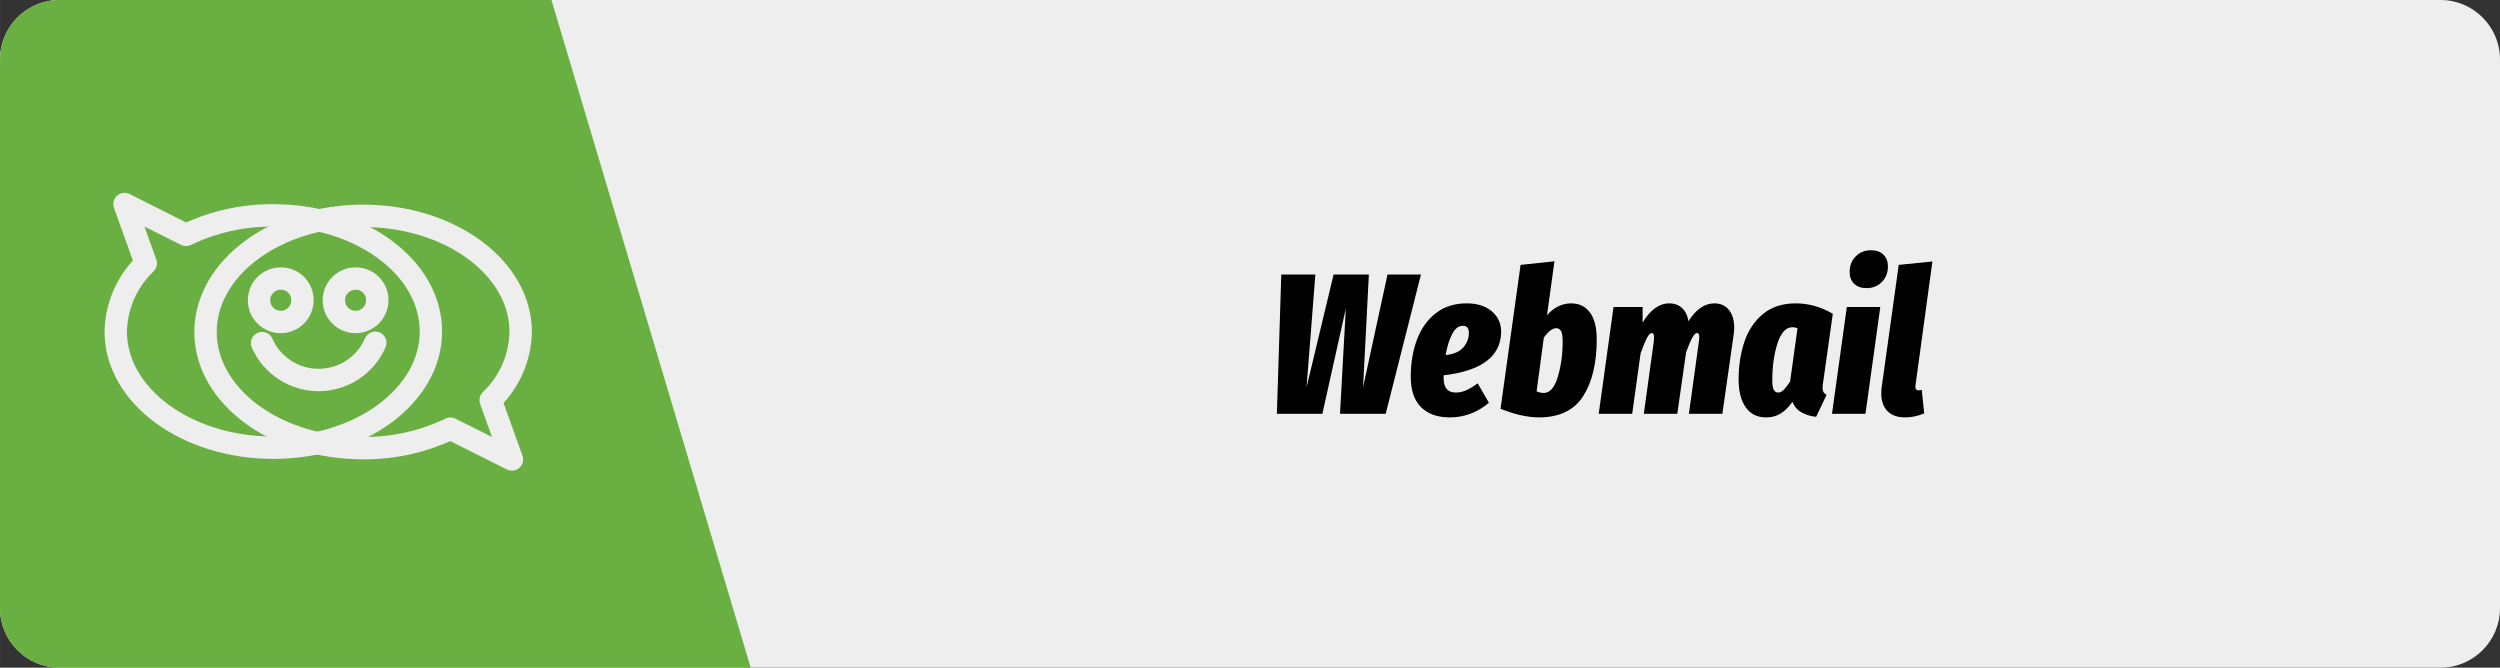
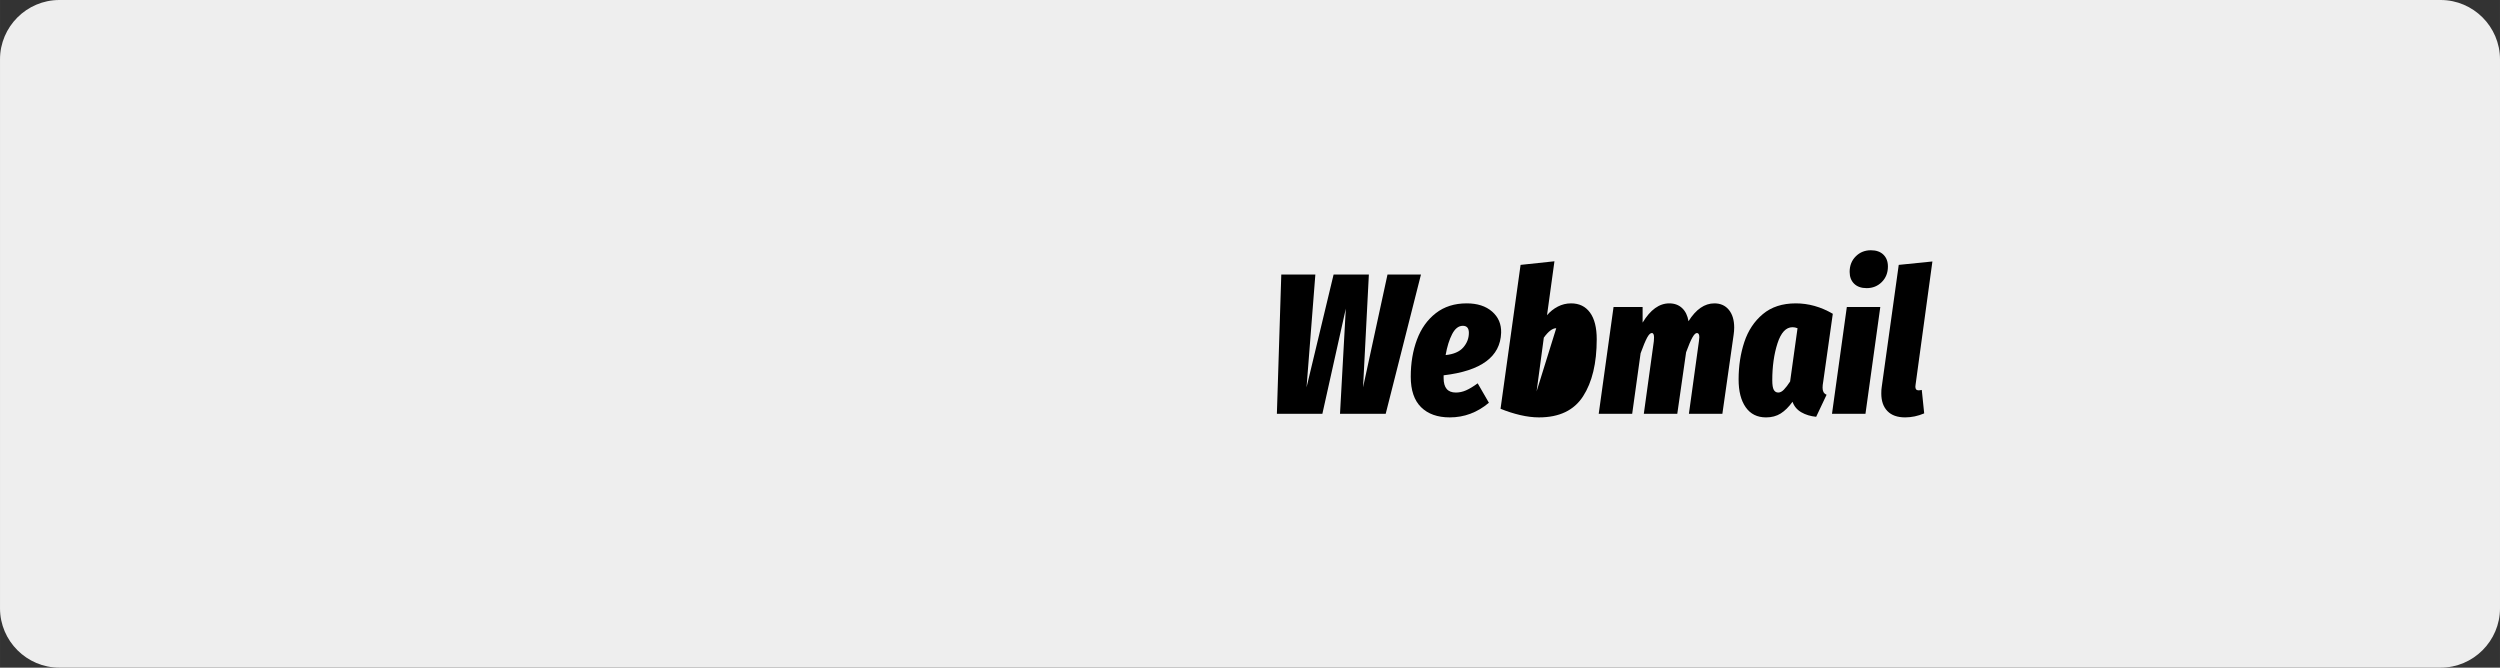
<svg xmlns="http://www.w3.org/2000/svg" xml:space="preserve" width="73.897mm" height="19.735mm" version="1.1" style="shape-rendering:geometricPrecision; text-rendering:geometricPrecision; image-rendering:optimizeQuality; fill-rule:evenodd; clip-rule:evenodd" viewBox="0 0 8737.61 2333.49">
  <rect x="0" y="0" width="8737.61" height="2333.49" fill="#333333" stroke="none" />
  <defs>
    <style type="text/css">
   
    .str0 {stroke:#EEEEEE;stroke-width:78.22;stroke-linecap:round;stroke-linejoin:round;stroke-miterlimit:22.926}
    .fil3 {fill:none}
    .fil2 {fill:none;fill-rule:nonzero}
    .fil0 {fill:#EEEEEE}
    .fil4 {fill:black;fill-rule:nonzero}
    .fil1 {fill:#6AAF42;fill-rule:nonzero}
   
  </style>
    <clipPath id="id0">
-       <path d="M207.42 0l8322.78 0c114.09,0 207.42,93.33 207.42,207.43l0 1918.63c0,114.09 -93.33,207.43 -207.42,207.43l-8322.78 0c-114.08,0 -207.42,-93.34 -207.42,-207.43l0 -1918.63c0,-114.1 93.34,-207.43 207.42,-207.43z" />
-     </clipPath>
+       </clipPath>
  </defs>
  <g id="Camada_x0020_1">
    <path class="fil0" d="M207.42 0l8322.78 0c114.09,0 207.42,93.33 207.42,207.43l0 1918.63c0,114.09 -93.33,207.43 -207.42,207.43l-8322.78 0c-114.08,0 -207.42,-93.34 -207.42,-207.43l0 -1918.63c0,-114.1 93.34,-207.43 207.42,-207.43z" />
    <g style="clip-path:url(#id0)">
      <g id="_1868002388832">
        <g>
          <g id="Group_972" data-name="Group 972">
            <path id="1" class="fil1" d="M127.76 -6.42l1797.66 0 700.21 2346.33 -2497.87 0c-89.09,0 -161.3,-98.04 -161.3,-218.99l0 -1908.35c0,-120.95 72.21,-218.99 161.3,-218.99z" data-name="Path 1388" />
            <g id="Group_912" data-name="Group 912">
              <path id="Path_1358" class="fil2 str0" d="M1714.87 1398.63c65.24,-62.31 103.05,-148.06 104.95,-238.23 0,-224.28 -246.71,-406.11 -550.61,-406.11 -303.9,0 -550.92,181.83 -550.92,406.11 0,224.28 246.5,405.88 550.92,405.88 1.89,0 3.75,0 5.6,0 103.63,0 206.07,-23.31 299.49,-68.17l214.92 107.78 -74.36 -207.26z" data-name="Path 1358" />
              <path id="Path_1359" class="fil2 str0" d="M509.4 920.42c-65.24,62.29 -103.05,148.04 -104.95,238.22 0,224.28 246.71,406.11 550.61,406.11 303.9,0 550.92,-181.83 550.92,-406.11 0,-224.28 -246.5,-405.88 -550.92,-405.88 -1.88,-0.01 -3.74,-0.01 -5.59,-0.01 -103.63,0 -206.07,23.31 -299.48,68.15l-214.87 -107.78 74.28 207.3z" data-name="Path 1359" />
              <path id="Path_1360" class="fil2 str0" d="M1057.03 1048.27c0.01,0.38 0.02,0.79 0.02,1.18 0,41.92 -33.98,75.9 -75.9,75.9 -41.9,0 -75.9,-33.98 -75.9,-75.9 0,-41.9 33.99,-75.9 75.9,-75.9 0.04,0 0.08,0 0.12,0 0.22,0 0.46,0 0.69,0 41.31,0 74.88,33.39 75.08,74.7l-0.01 0.01z" data-name="Path 1360" />
              <path id="Path_1361" class="fil2 str0" d="M1318.6 1048.27c-0.01,0.38 0,0.79 0,1.18 0,41.92 -33.97,75.9 -75.89,75.9 -41.9,0 -75.9,-33.98 -75.9,-75.9 0,-41.87 33.92,-75.84 75.79,-75.9 0.3,0.01 0.6,0 0.91,0 41.32,0 74.87,33.39 75.07,74.72l0.01 0z" data-name="Path 1361" />
              <path id="Path_1362" class="fil2 str0" d="M1311.59 1198.06c-34.17,78.91 -112.04,130.02 -198.06,130.02 -85.59,0 -163.15,-50.59 -197.59,-128.94" data-name="Path 1362" />
            </g>
          </g>
        </g>
      </g>
    </g>
    <path class="fil3" d="M207.42 0l8322.78 0c114.09,0 207.42,93.33 207.42,207.43l0 1918.63c0,114.09 -93.33,207.43 -207.42,207.43l-8322.78 0c-114.08,0 -207.42,-93.34 -207.42,-207.43l0 -1918.63c0,-114.1 93.34,-207.43 207.42,-207.43z" />
    <polygon class="fil4" points="4966.37,959.42 4843.09,1446.22 4683.39,1446.22 4703.71,1078.49 4621.76,1446.22 4462.76,1446.22 4478.16,959.42 4597.24,959.42 4566.42,1353.77 4660.98,959.42 4784.25,959.42 4763.94,1353.77 4849.39,959.42 " />
    <path id="1" class="fil4" d="M5126.06 1060.28c37.35,0 67.01,9.57 88.95,28.72 21.95,19.14 32.46,43.89 31.52,74.24 -2.8,83.58 -69.81,133.08 -201.02,148.49l0 9.81c0,33.62 14.24,50.43 42.72,50.43 12.14,0 24.05,-2.57 35.72,-7.71 11.68,-5.13 25.22,-13.3 40.63,-24.51l39.22 67.94c-40.62,34.09 -86.15,51.13 -136.58,51.13 -42.96,0 -76.47,-11.91 -100.52,-35.72 -24.05,-23.81 -36.06,-59.3 -36.06,-106.46 0,-47.63 7.24,-90.82 21.71,-129.58 14.47,-38.76 36.42,-69.57 65.84,-92.45 29.42,-22.89 65.37,-34.33 107.87,-34.33zm-73.55 180.71c28.02,-2.8 48.56,-11.67 61.64,-26.62 13.08,-14.95 19.62,-31.98 19.62,-51.13 0,-16.34 -7.01,-24.51 -21.02,-24.51 -14.93,0 -27.43,9.68 -37.47,29.06 -10.04,19.38 -17.63,43.77 -22.76,73.19z" />
-     <path id="2" class="fil4" d="M5490.99 1060.28c28.48,0 50.55,10.74 66.19,32.22 15.64,21.47 23.46,52.53 23.46,93.15 0,83.6 -15.87,150.01 -47.63,199.28 -31.75,49.26 -83.12,73.89 -154.09,73.89 -20.55,0 -42.38,-2.68 -65.49,-8.05 -23.12,-5.37 -46.11,-12.72 -68.99,-22.06l70.05 -502.91 118.37 -12.6 -25.92 188.42c10.75,-12.6 23.35,-22.64 37.82,-30.12 14.47,-7.47 29.89,-11.21 46.23,-11.21zm-51.84 86.85c-13.08,0 -27.55,10.97 -43.43,32.93l-25.21 187.71c8.41,3.74 16.81,5.6 25.21,5.6 21.48,0 37.82,-18.91 49.03,-56.73 11.21,-37.82 16.81,-78.91 16.81,-123.28 0,-17.75 -1.87,-29.88 -5.6,-36.42 -3.74,-6.54 -9.34,-9.81 -16.81,-9.81z" />
+     <path id="2" class="fil4" d="M5490.99 1060.28c28.48,0 50.55,10.74 66.19,32.22 15.64,21.47 23.46,52.53 23.46,93.15 0,83.6 -15.87,150.01 -47.63,199.28 -31.75,49.26 -83.12,73.89 -154.09,73.89 -20.55,0 -42.38,-2.68 -65.49,-8.05 -23.12,-5.37 -46.11,-12.72 -68.99,-22.06l70.05 -502.91 118.37 -12.6 -25.92 188.42c10.75,-12.6 23.35,-22.64 37.82,-30.12 14.47,-7.47 29.89,-11.21 46.23,-11.21zm-51.84 86.85c-13.08,0 -27.55,10.97 -43.43,32.93l-25.21 187.71z" />
    <path id="3" class="fil4" d="M5991.79 1060.28c21.47,0 38.4,7.59 50.77,22.76 12.38,15.18 18.56,35.84 18.56,61.99 0,7.93 -0.7,16.58 -2.1,25.91l-39.22 275.27 -116.97 0 35.02 -253.55 1.41 -14.01c0,-9.8 -2.8,-14.71 -8.41,-14.71 -4.67,0 -9.92,5.13 -15.76,15.41 -5.84,10.28 -13.2,27.55 -22.06,51.84l-30.81 215.03 -116.97 0 35.02 -253.55c0.46,-3.28 0.7,-7.71 0.7,-13.31 0,-10.28 -2.57,-15.41 -7.71,-15.41 -5.13,0 -10.62,5.37 -16.46,16.12 -5.83,10.74 -13.42,28.95 -22.76,54.63l-29.42 211.53 -116.97 0 51.84 -373.33 101.56 0 0 54.64c27.09,-44.84 58.14,-67.24 93.16,-67.24 18.21,0 33.15,5.49 44.82,16.46 11.68,10.97 19.14,26.26 22.42,45.88 26.14,-41.56 56.27,-62.34 90.36,-62.34z" />
    <path id="4" class="fil4" d="M6276.16 1060.28c44.82,0 88.02,12.14 129.58,36.42l-33.62 238.15c-1.41,7.47 -2.1,14.25 -2.1,20.31 0,6.07 1.05,11.09 3.15,15.06 2.1,3.96 5.72,7.12 10.87,9.45l-36.43 77.06c-19.6,-1.87 -36.89,-7.13 -51.82,-15.76 -14.95,-8.64 -25.22,-20.9 -30.83,-36.77 -13.08,18.21 -26.85,31.87 -41.32,40.97 -14.47,9.1 -31.52,13.66 -51.13,13.66 -30.83,0 -54.52,-11.79 -71.1,-35.37 -16.58,-23.59 -24.87,-55.92 -24.87,-97.02 0,-47.15 6.66,-90.82 19.96,-130.97 13.31,-40.17 34.9,-72.73 64.8,-97.71 29.88,-24.98 68.18,-37.47 114.87,-37.47zm-11.21 83.35c-22.88,0 -40.39,18.8 -52.53,56.39 -12.14,37.59 -18.21,80.66 -18.21,129.22 0,15.88 1.75,26.97 5.25,33.27 3.51,6.3 8.76,9.46 15.76,9.46 6.54,0 13.08,-3.39 19.62,-10.16 6.54,-6.78 13.77,-16.23 21.71,-28.37l25.92 -186.32c-6.07,-2.33 -11.91,-3.5 -17.51,-3.5z" />
    <path id="5" class="fil4" d="M6571.75 1072.89l-51.84 373.33 -116.97 0 51.84 -373.33 116.97 0zm-47.64 -65.84c-18.67,0 -33.26,-5.14 -43.77,-15.41 -10.5,-10.28 -15.76,-24.05 -15.76,-41.34 0,-21.95 7.12,-40.04 21.37,-54.27 14.24,-14.25 31.87,-21.37 52.88,-21.37 18.68,0 33.27,5.13 43.78,15.41 10.5,10.28 15.76,24.05 15.76,41.32 0,21.95 -7.13,40.05 -21.37,54.28 -14.25,14.25 -31.87,21.37 -52.89,21.37z" />
    <path id="6" class="fil4" d="M6695.02 1344.65c-0.47,1.87 -0.71,4.21 -0.71,7.01 0,8.41 3.74,12.6 11.21,12.6 2.8,0 6.54,-0.46 11.21,-1.4l8.41 81.95c-21.95,9.33 -44.13,14 -66.55,14 -27.08,0 -47.75,-7.35 -61.98,-22.06 -14.25,-14.71 -21.37,-35.13 -21.37,-61.28 0,-9.8 0.46,-17.27 1.4,-22.42l59.55 -427.26 117.67 -11.91 -58.84 430.76z" />
  </g>
</svg>